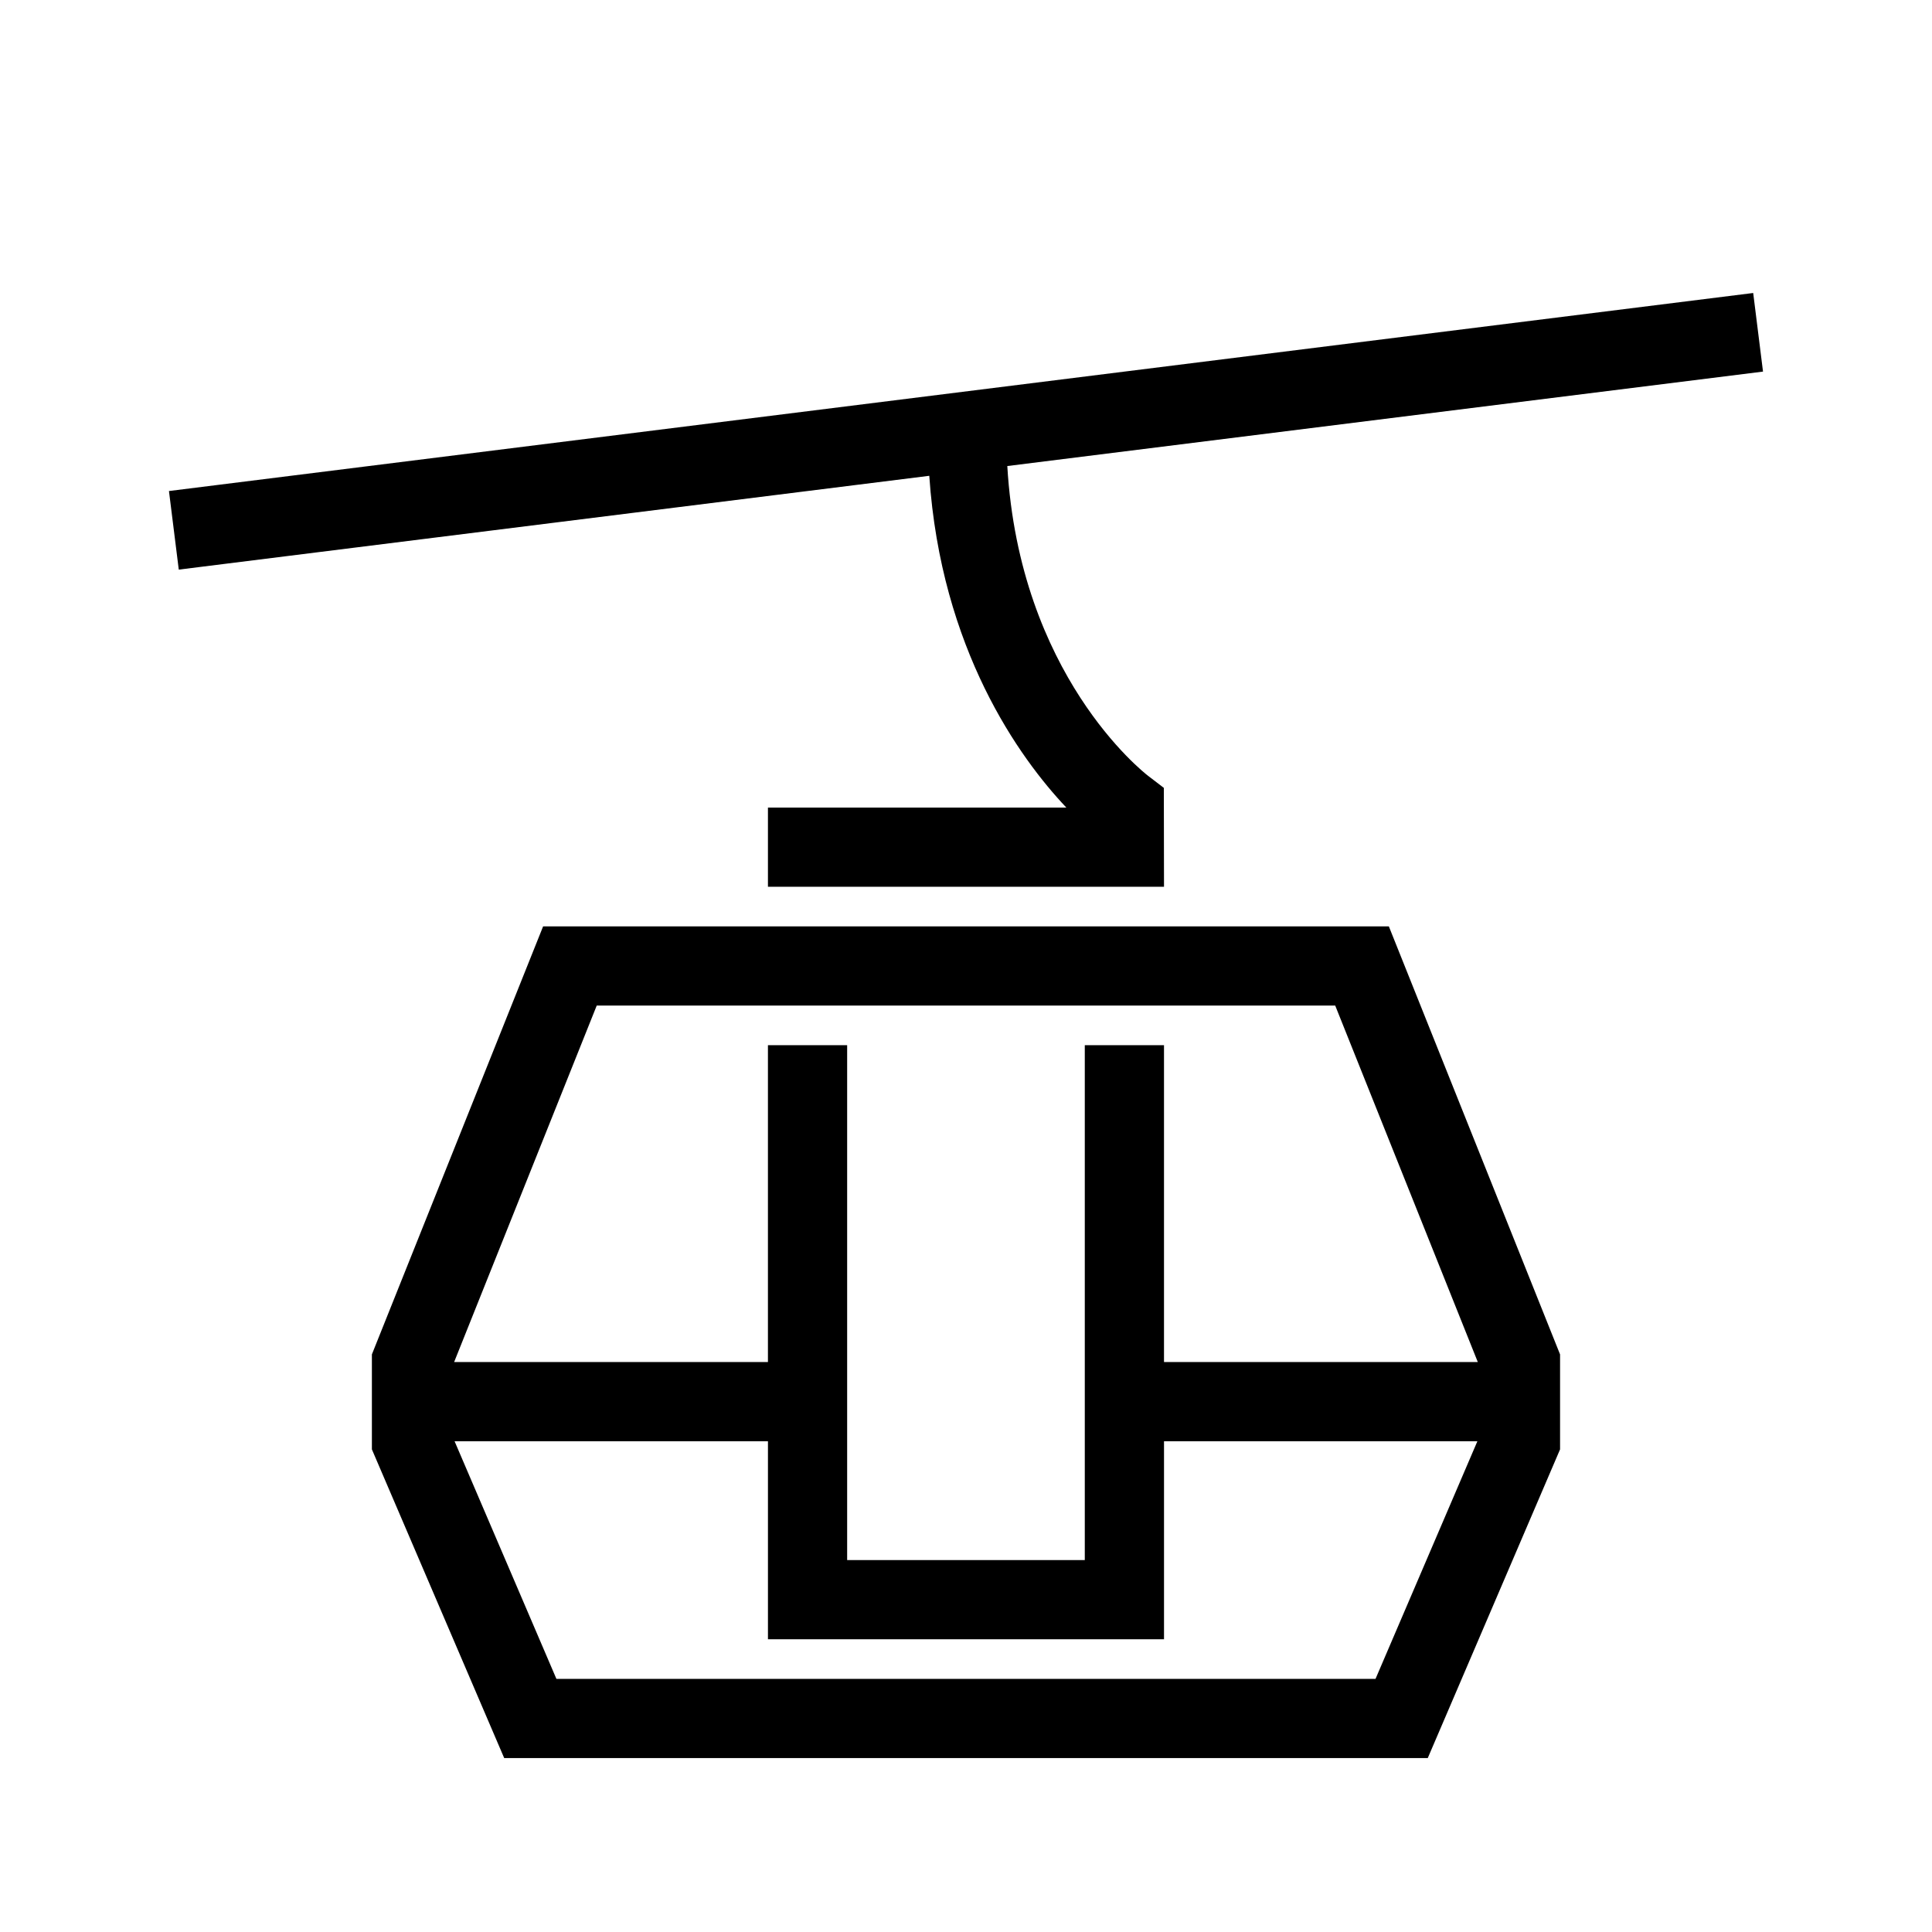
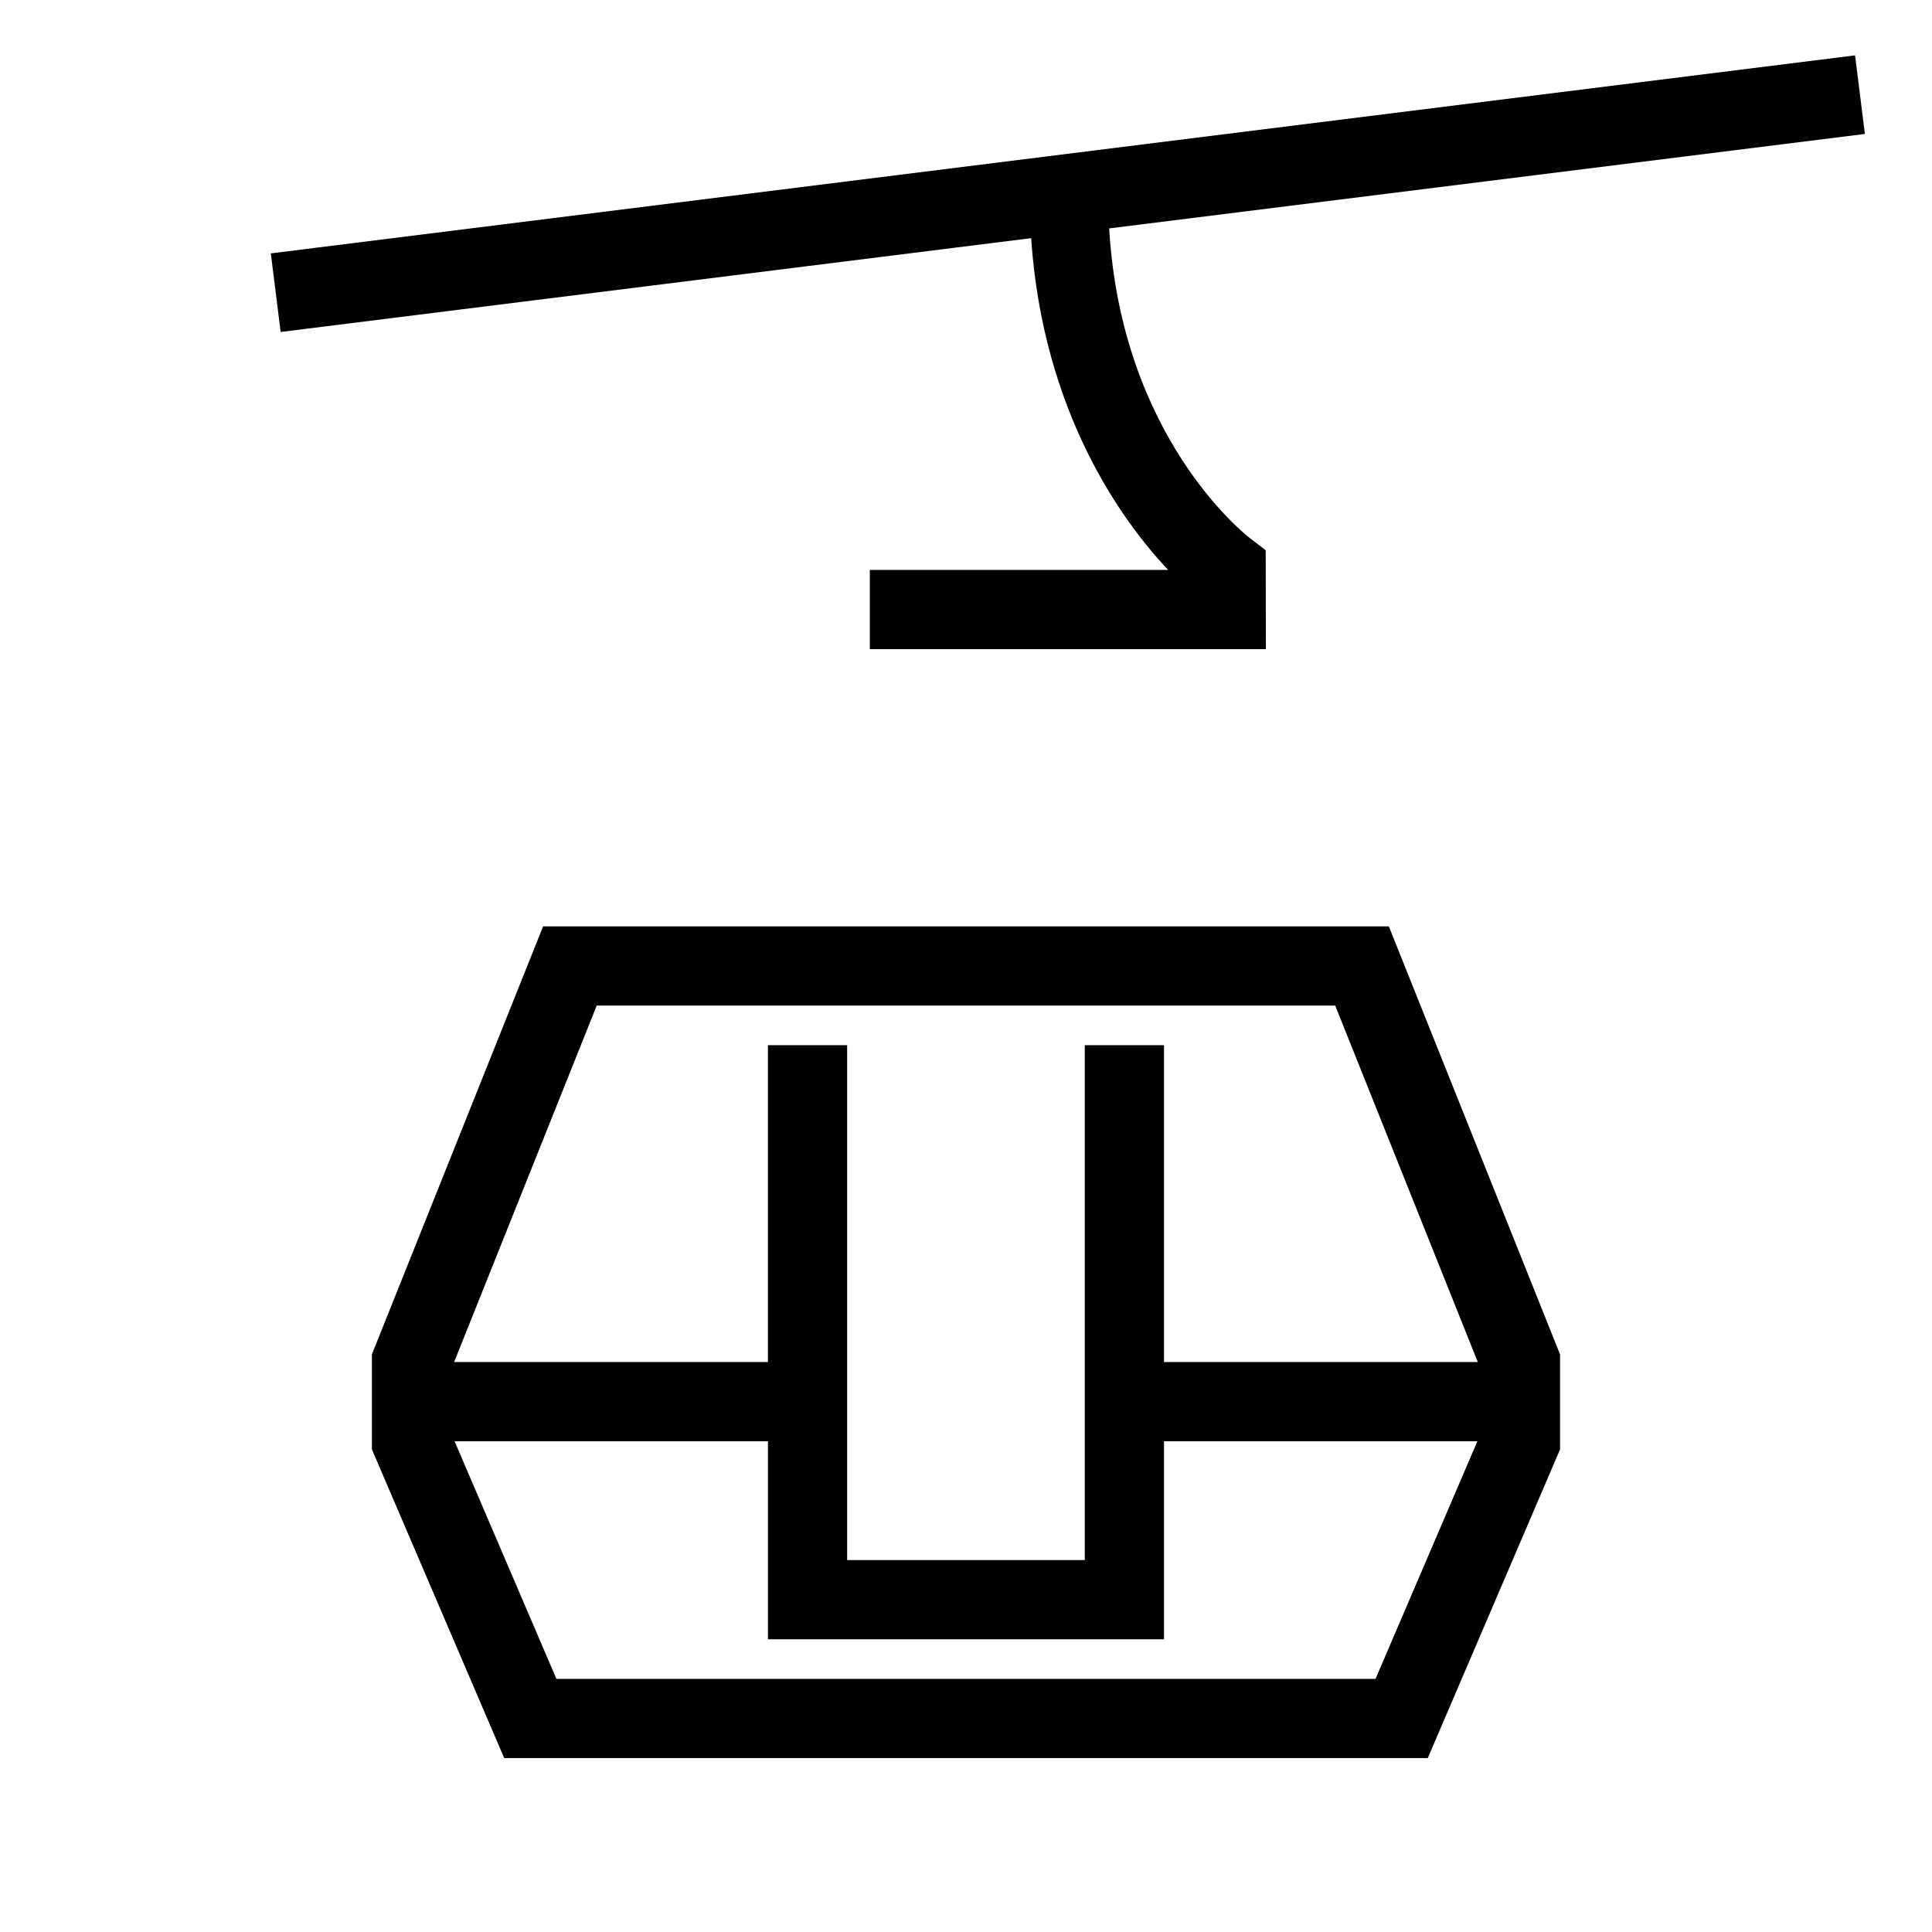
<svg xmlns="http://www.w3.org/2000/svg" fill="#000000" width="800px" height="800px" version="1.1" viewBox="144 144 512 512">
-   <path d="m287.93 389.5-45.375 113.43v25.164l35.066 81.816h244.75l35.062-81.812v-25.164l-45.375-113.44zm14.207 20.992h195.71l37.785 94.465-83.16-0.004v-83.969h-20.992v136.45h-62.977v-136.45h-20.992v83.969h-83.16zm206.39 178.43h-217.07l-26.988-62.977h83.047v52.48h104.96v-52.48h83.047zm-118.26-318.83-198.89 24.863-2.602-20.828 419.84-52.48 2.602 20.828-200.27 25.031c3.246 55.305 35.902 81.02 37.363 82.137l4.121 3.152 0.043 26.211h-104.96v-20.992h79.078c-12.426-13.109-33.207-41.961-36.324-87.922z" />
+   <path d="m287.93 389.5-45.375 113.43v25.164l35.066 81.816h244.75l35.062-81.812v-25.164l-45.375-113.44zm14.207 20.992h195.71l37.785 94.465-83.16-0.004v-83.969h-20.992v136.45h-62.977v-136.45h-20.992v83.969h-83.16zm206.39 178.43h-217.07l-26.988-62.977h83.047v52.48h104.96v-52.48h83.047m-118.26-318.83-198.89 24.863-2.602-20.828 419.84-52.48 2.602 20.828-200.27 25.031c3.246 55.305 35.902 81.02 37.363 82.137l4.121 3.152 0.043 26.211h-104.96v-20.992h79.078c-12.426-13.109-33.207-41.961-36.324-87.922z" />
</svg>